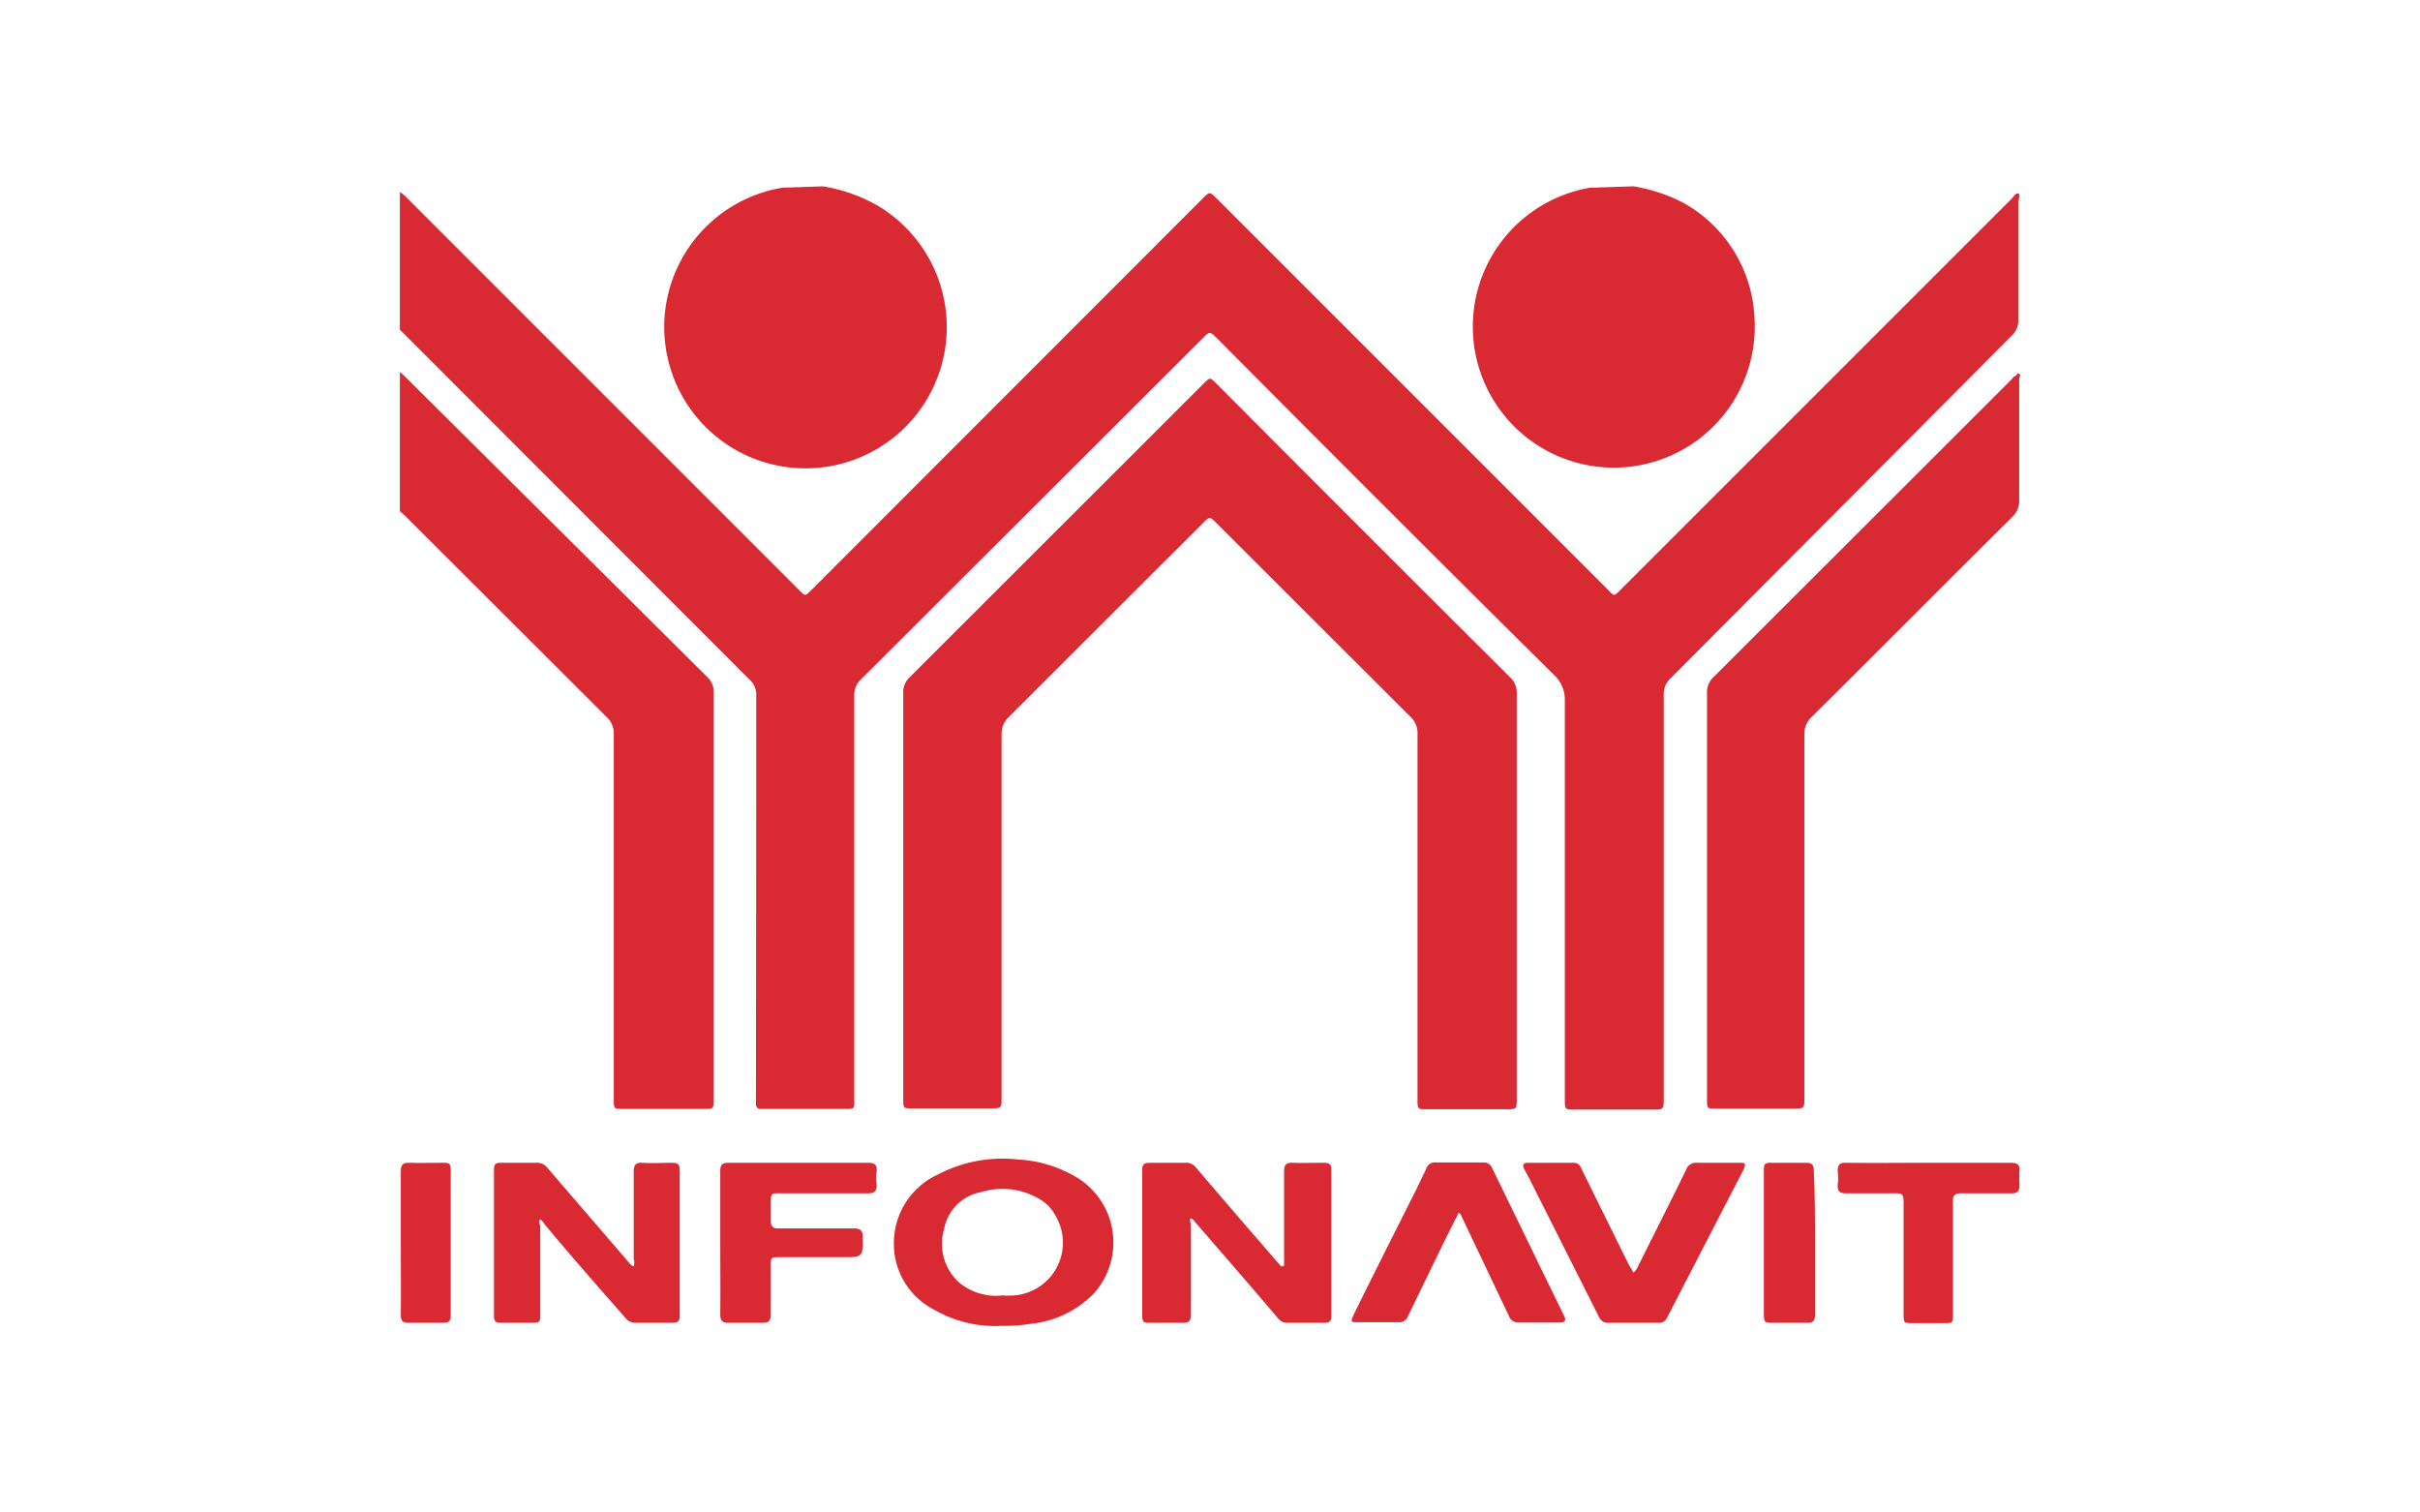
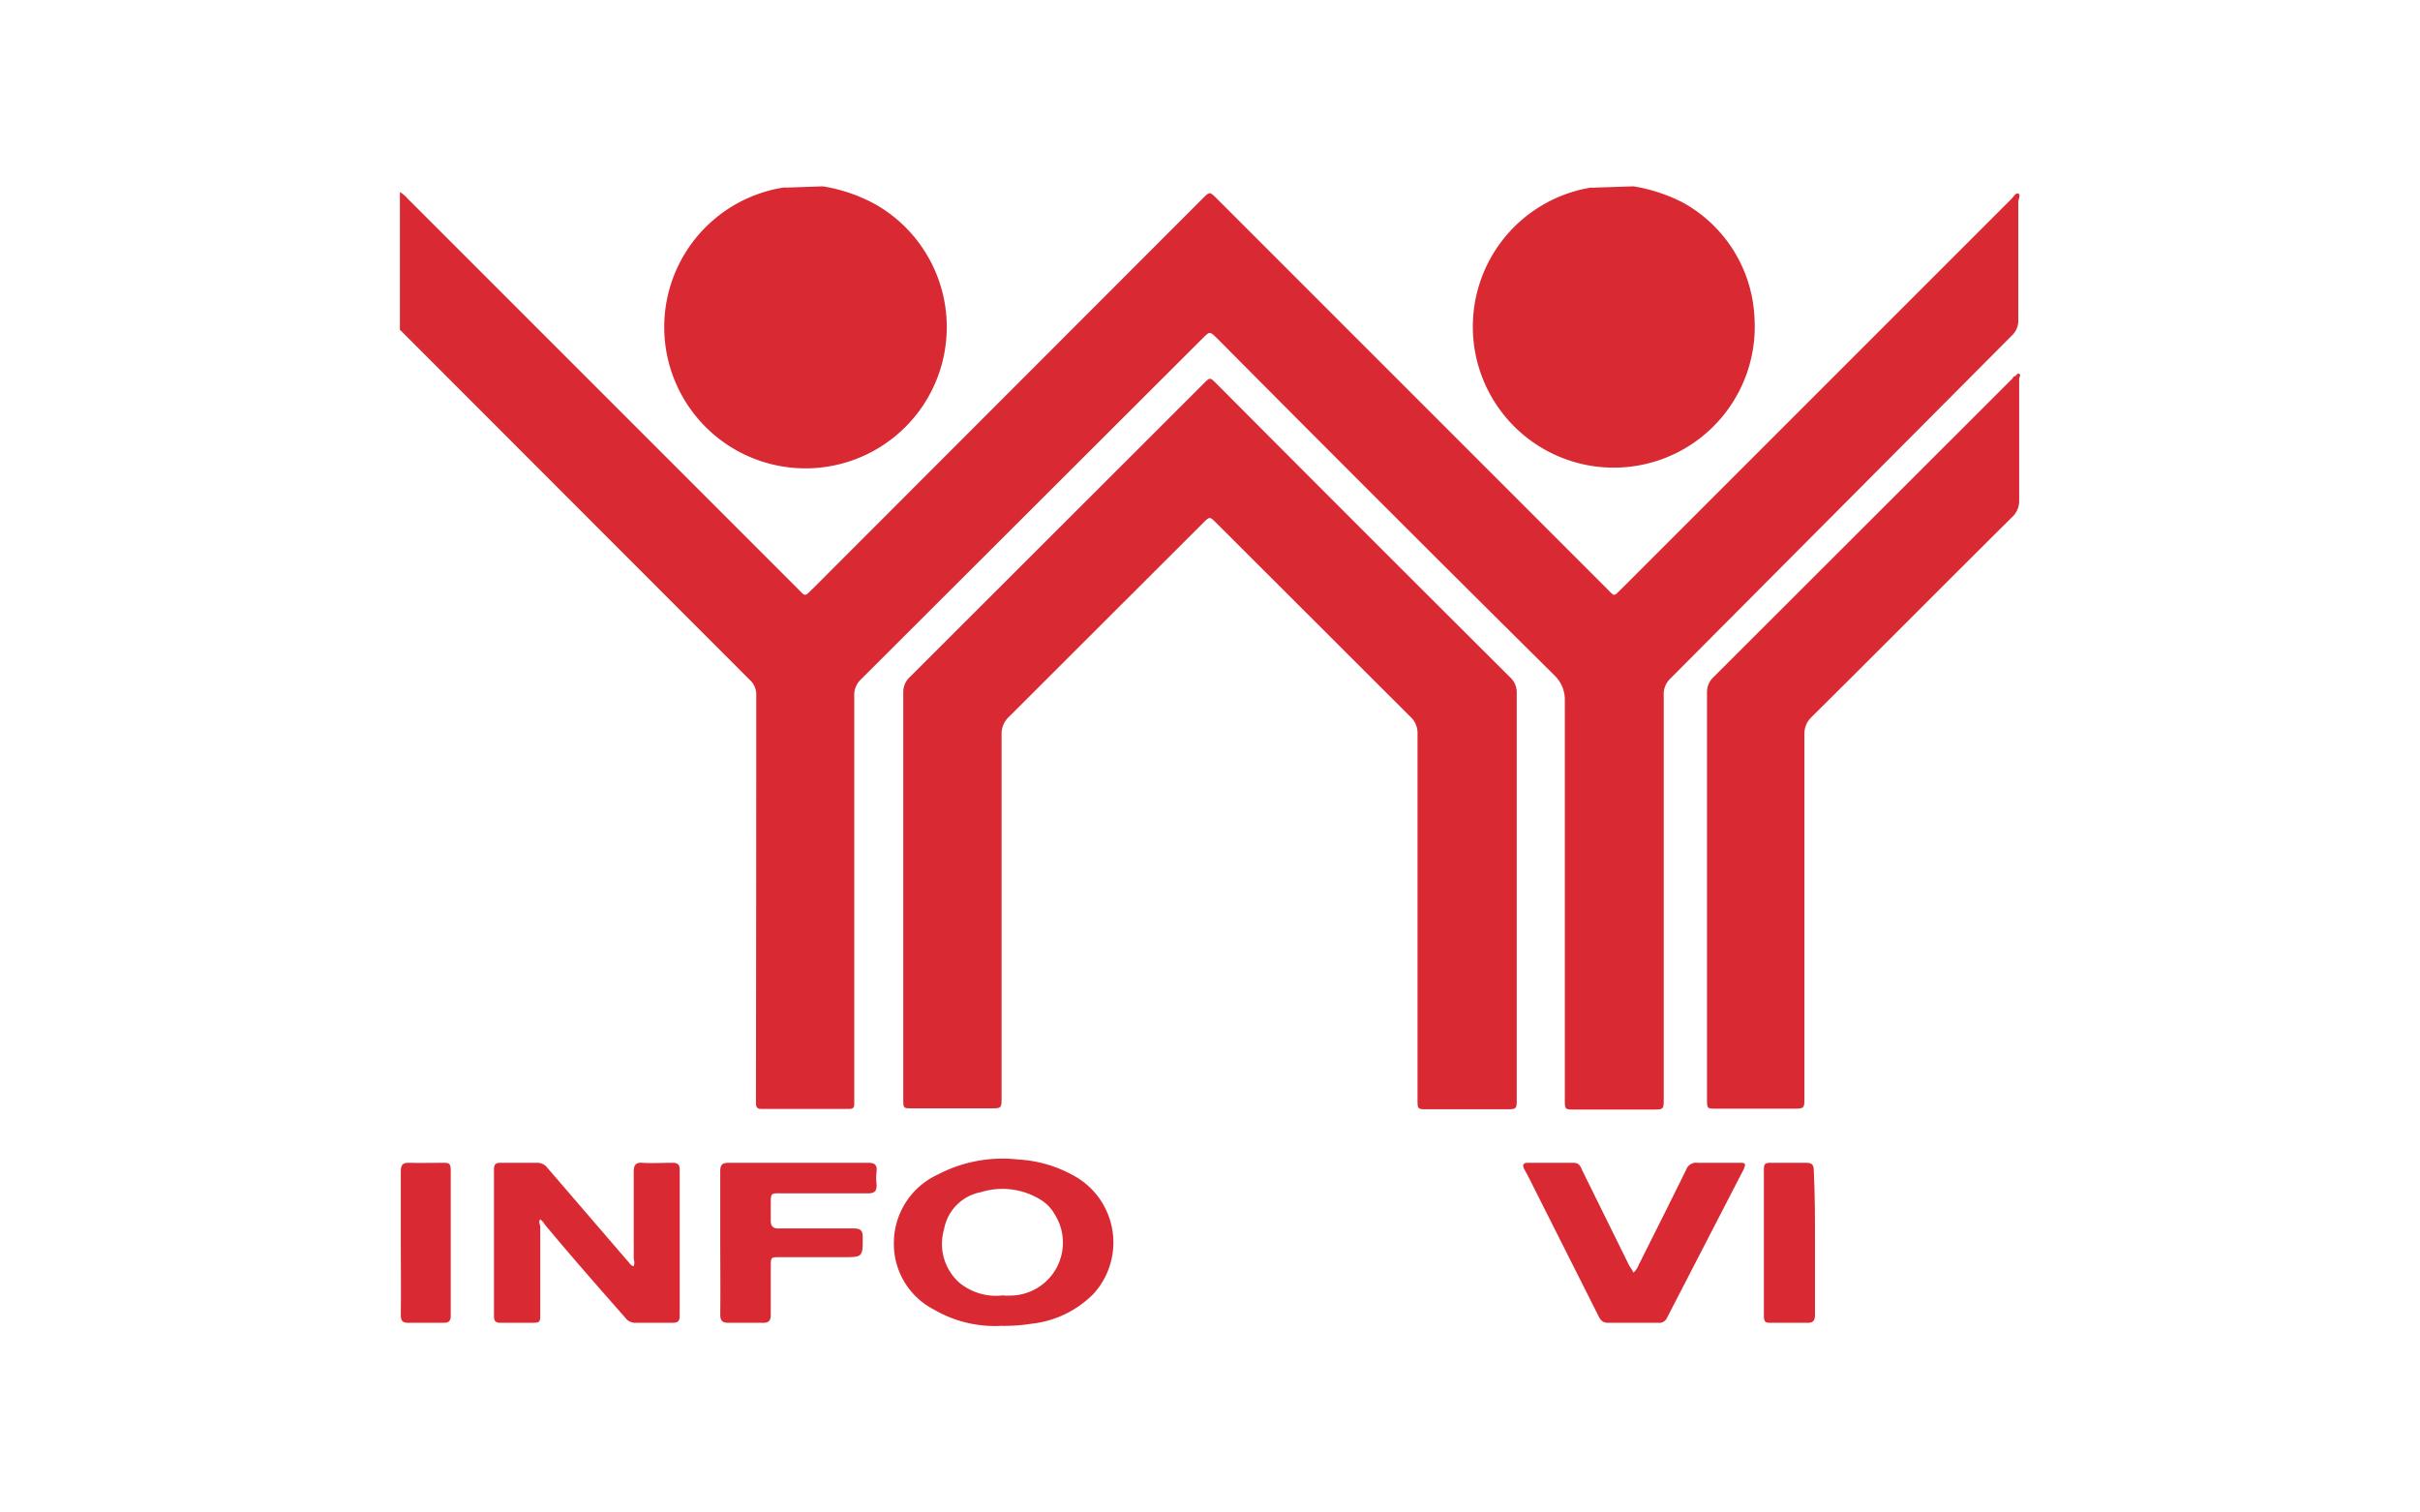
<svg xmlns="http://www.w3.org/2000/svg" id="Capa_1" data-name="Capa 1" viewBox="0 0 80 50">
  <defs>
    <style>.cls-1{fill:#d92933;}</style>
  </defs>
  <path class="cls-1" d="M13.22,6.35a1,1,0,0,1,.25.21l12.9,12.9c.27.27.22.27.5,0L39.75,6.57c.24-.24.24-.24.48,0L53.12,19.46c.27.27.21.27.49,0L66.5,6.57c.07-.07.13-.2.22-.17s0,.19,0,.28c0,1.3,0,2.6,0,3.9a.67.67,0,0,1-.22.52L55.22,22.43A.71.71,0,0,0,55,23v13.3c0,.38,0,.38-.38.38H52.06c-.33,0-.33,0-.33-.33q0-6.58,0-13.19a1.11,1.11,0,0,0-.35-.84q-5.6-5.55-11.15-11.14c-.24-.23-.24-.23-.47,0L28.46,22.46a.7.7,0,0,0-.22.54q0,6.62,0,13.23c0,.08,0,.16,0,.25s0,.18-.17.18H25.16c-.13,0-.17-.07-.17-.18s0-.17,0-.25Q25,29.6,25,23a.66.66,0,0,0-.22-.53L13.38,11.06l-.16-.16Z" />
-   <path class="cls-1" d="M13.22,12.3a1.37,1.37,0,0,1,.18.16l10,9.94a.64.64,0,0,1,.19.47V36.33c0,.33,0,.33-.32.33H20.61c-.32,0-.32,0-.32-.33V24.27a.73.73,0,0,0-.24-.57l-6.6-6.59c-.07-.08-.16-.14-.23-.21Z" />
  <path class="cls-1" d="M27.2,6.16A5.36,5.36,0,0,1,29,6.79,4.67,4.67,0,1,1,25.9,6.2l.13,0Z" />
  <path class="cls-1" d="M54,6.16a5.5,5.5,0,0,1,1.62.53A4.58,4.58,0,0,1,58,10.52a4.66,4.66,0,1,1-5.4-4.32.53.53,0,0,0,.16,0Z" />
  <path class="cls-1" d="M29.86,29.59q0-3.35,0-6.7a.67.67,0,0,1,.22-.51l9.71-9.7c.21-.21.21-.21.42,0q4.84,4.86,9.71,9.71a.67.67,0,0,1,.22.51q0,6.7,0,13.41c0,.36,0,.36-.36.36H47.19c-.33,0-.33,0-.33-.33q0-6,0-12.08a.73.73,0,0,0-.24-.57l-6.41-6.4c-.22-.22-.22-.22-.44,0L33.35,23.7a.76.76,0,0,0-.24.57q0,6,0,12c0,.37,0,.37-.37.37H30.16c-.3,0-.3,0-.3-.31Z" />
  <path class="cls-1" d="M56.43,29.59q0-3.35,0-6.69a.67.67,0,0,1,.22-.52l9.89-9.88s0-.05.06-.06.08-.12.15-.08,0,.1,0,.16v.23c0,1.27,0,2.54,0,3.81a.72.72,0,0,1-.23.53c-2.22,2.2-4.42,4.42-6.64,6.62a.75.75,0,0,0-.23.56q0,6,0,12c0,.38,0,.38-.39.38H56.73c-.29,0-.3,0-.3-.31Z" />
  <path class="cls-1" d="M17.86,40.31c-.07.08,0,.17,0,.25v2.86c0,.3,0,.31-.32.31h-1c-.15,0-.21-.06-.21-.21V38.65c0-.16.06-.21.21-.21h1.24a.41.41,0,0,1,.31.16l2.66,3.09c.06.06.1.15.2.17a.39.39,0,0,0,0-.24c0-1,0-1.92,0-2.88,0-.22.06-.32.29-.3s.69,0,1,0c.16,0,.23.06.23.22v4.85c0,.16-.07.22-.23.22H21a.42.42,0,0,1-.34-.18c-.88-1-1.76-2-2.65-3.07A.55.55,0,0,0,17.86,40.31Z" />
-   <path class="cls-1" d="M42.45,41.84V40.65c0-.64,0-1.29,0-1.94,0-.19.06-.28.27-.27s.71,0,1.06,0c.17,0,.23.06.23.22,0,1.62,0,3.24,0,4.85,0,.15-.05.22-.21.22H42.52a.39.39,0,0,1-.28-.16c-.91-1.07-1.83-2.13-2.75-3.19,0,0-.05-.09-.12-.1s0,.16,0,.24c0,1,0,1.95,0,2.93,0,.22-.07.29-.29.28H38c-.16,0-.24,0-.24-.22,0-1.62,0-3.23,0-4.85,0-.16.07-.22.23-.22q.6,0,1.2,0a.4.4,0,0,1,.35.16c.9,1.06,1.81,2.11,2.72,3.16l.1.11Z" />
  <path class="cls-1" d="M33.11,43.83a4,4,0,0,1-2.24-.54,2.44,2.44,0,0,1-1.32-2.23A2.49,2.49,0,0,1,31,38.83a4.6,4.6,0,0,1,2.65-.5,4.24,4.24,0,0,1,1.8.51,2.52,2.52,0,0,1,.71,3.92,3.38,3.38,0,0,1-2.06,1A5.62,5.62,0,0,1,33.11,43.83Zm.07-1h.21a1.75,1.75,0,0,0,1.48-2.68,1.32,1.32,0,0,0-.44-.47,2.39,2.39,0,0,0-2-.27,1.52,1.52,0,0,0-1.22,1.22,1.72,1.72,0,0,0,.5,1.77A1.91,1.91,0,0,0,33.18,42.82Z" />
  <path class="cls-1" d="M54,42.07a.6.6,0,0,0,.16-.23c.53-1.06,1.06-2.11,1.58-3.17a.35.35,0,0,1,.38-.23c.46,0,.92,0,1.38,0,.17,0,.24,0,.14.22l-2.53,4.9a.28.28,0,0,1-.29.17H53.16c-.18,0-.25-.09-.32-.23l-2.19-4.35c-.08-.17-.17-.33-.26-.5s0-.21.12-.21c.51,0,1,0,1.51,0,.18,0,.23.12.28.24l1.56,3.16A2.42,2.42,0,0,1,54,42.07Z" />
-   <path class="cls-1" d="M48.22,40.09c-.17.34-.34.68-.5,1l-1.17,2.41a.31.31,0,0,1-.33.21H44.89c-.24,0-.25,0-.14-.25.66-1.34,1.33-2.67,2-4,.14-.28.27-.55.4-.83a.29.29,0,0,1,.31-.2c.53,0,1.06,0,1.58,0a.28.28,0,0,1,.28.17l2.39,4.91c.08.16,0,.21-.14.21H50.18a.32.32,0,0,1-.3-.22l-1.56-3.28A.22.22,0,0,0,48.22,40.09Z" />
  <path class="cls-1" d="M23.81,41.07c0-.78,0-1.57,0-2.35,0-.21.06-.28.28-.28h4.6c.21,0,.31.05.29.28a1.69,1.69,0,0,0,0,.45c0,.21-.07.28-.29.28-.92,0-1.84,0-2.77,0-.46,0-.44-.05-.44.43,0,.16,0,.32,0,.48s.07.26.26.25h2.48c.23,0,.3.07.3.29,0,.66,0,.66-.65.66h-2.1c-.28,0-.29,0-.29.3v1.6c0,.2-.07.28-.28.27H24.08c-.21,0-.27-.08-.27-.28C23.82,42.66,23.81,41.86,23.81,41.07Z" />
-   <path class="cls-1" d="M63.75,38.44c.91,0,1.82,0,2.73,0,.22,0,.3.07.28.28a3.38,3.38,0,0,0,0,.45c0,.22-.08.29-.29.28-.55,0-1.09,0-1.64,0-.21,0-.28.07-.27.27v3.7c0,.32,0,.32-.31.32h-1c-.32,0-.32,0-.32-.31V39.9c0-.5,0-.45-.47-.45s-1,0-1.44,0c-.21,0-.28-.08-.27-.28a1.7,1.7,0,0,0,0-.45c0-.21.06-.29.28-.28C61.93,38.45,62.84,38.44,63.75,38.44Z" />
  <path class="cls-1" d="M13.25,41.09c0-.79,0-1.58,0-2.36,0-.21.05-.3.28-.29s.75,0,1.12,0c.17,0,.25,0,.25.23,0,1.61,0,3.23,0,4.84,0,.17-.08.22-.23.22H13.49c-.18,0-.24-.07-.24-.25C13.26,42.68,13.25,41.89,13.25,41.09Z" />
  <path class="cls-1" d="M60,41.09c0,.79,0,1.58,0,2.37,0,.2-.06.28-.27.27H58.56c-.18,0-.25,0-.25-.24v-4.8c0-.18,0-.26.24-.25.39,0,.77,0,1.15,0,.21,0,.26.07.26.26C60,39.5,60,40.3,60,41.09Z" />
</svg>